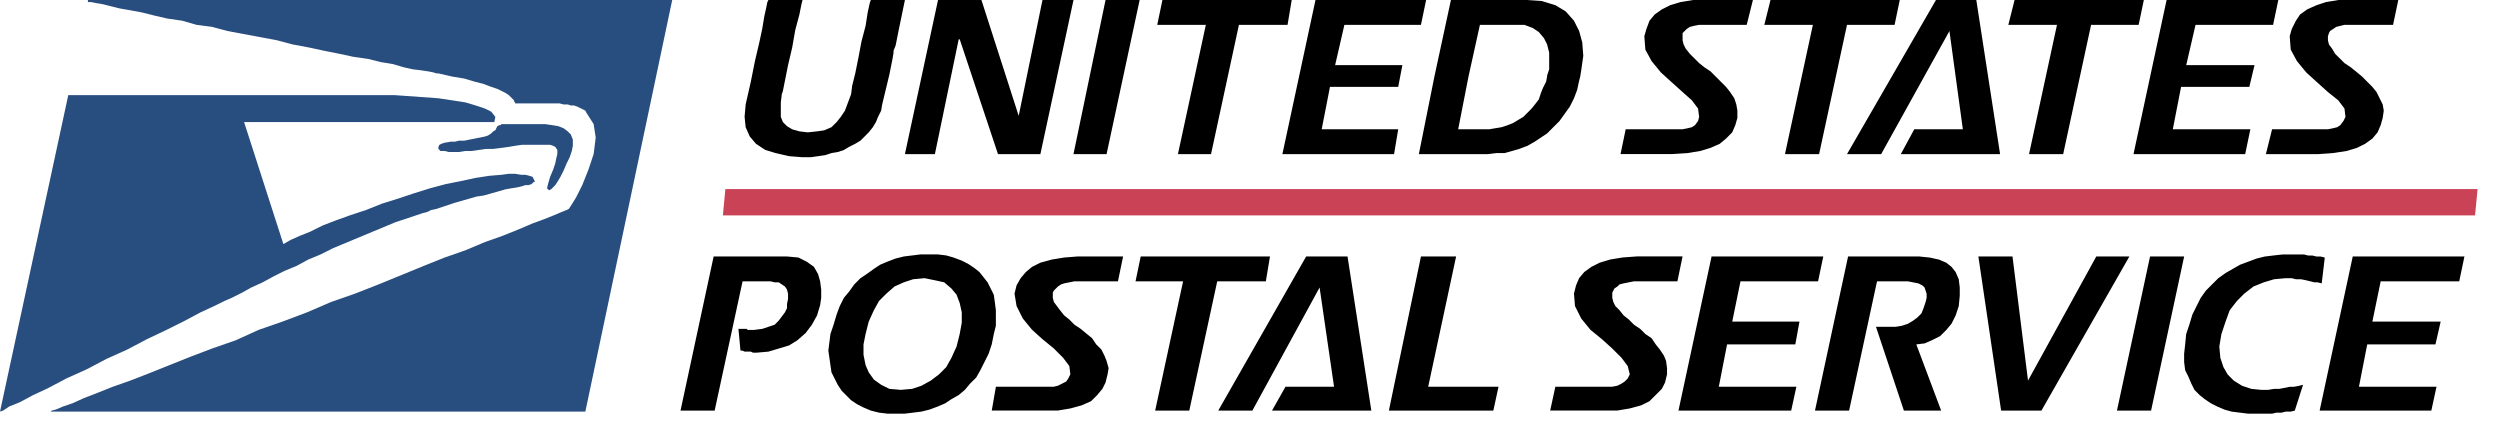
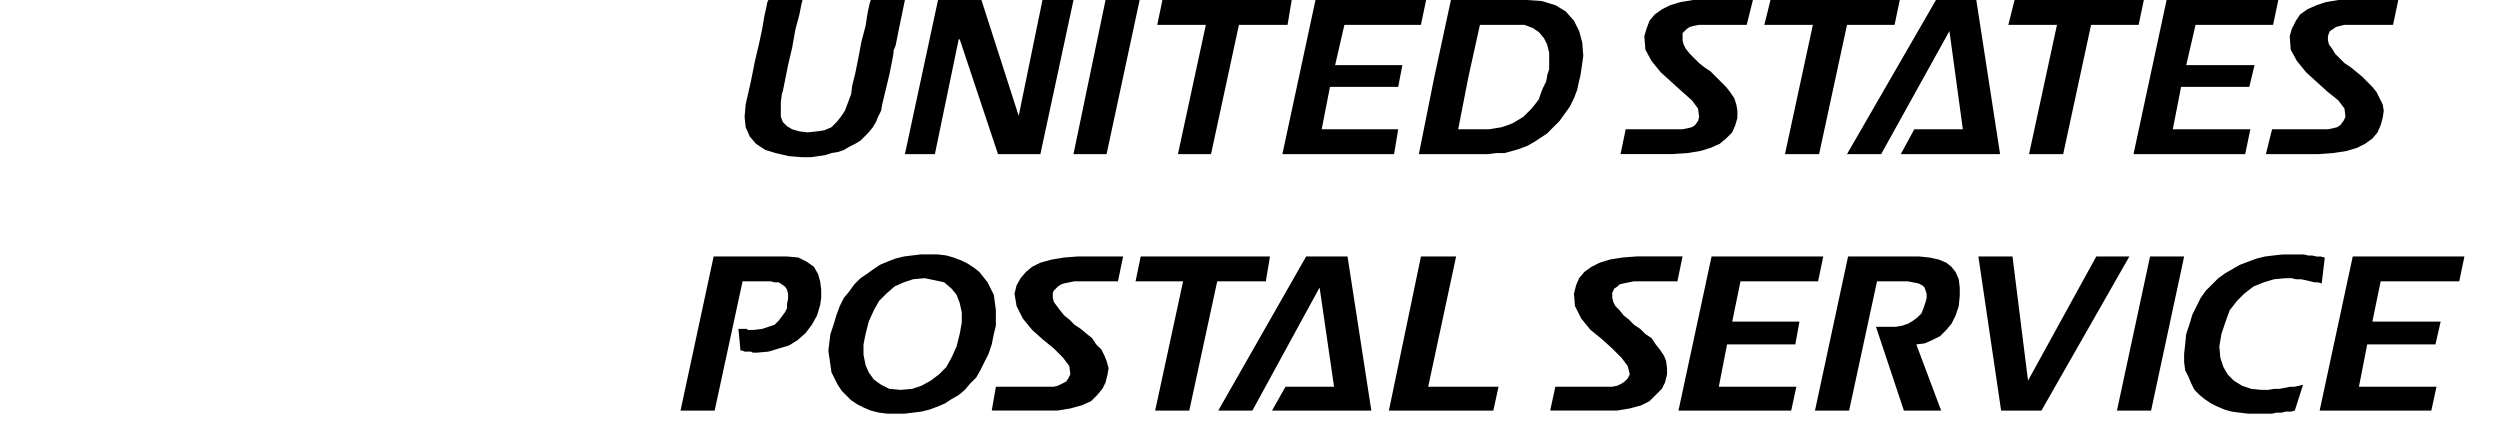
<svg xmlns="http://www.w3.org/2000/svg" width="92" height="16" viewBox="0 0 92 16" fill="none">
-   <path fill-rule="evenodd" clip-rule="evenodd" d="M3.235 0.076H3.349L3.54 0.114L3.769 0.152L4.377 0.305L5.215 0.456L5.672 0.571L6.167 0.685L6.699 0.761L7.232 0.914L7.803 0.989L8.373 1.142L10.2 1.484L10.771 1.636L11.38 1.75L11.912 1.865L12.484 1.979L13.016 2.093L13.549 2.169L14.006 2.284L14.463 2.359L14.843 2.473L15.186 2.55L15.49 2.587L15.756 2.626L15.947 2.664L16.061 2.702H16.137L16.632 2.816L17.089 2.892L17.469 3.006L17.773 3.082L18.078 3.197L18.307 3.273L18.611 3.425L18.725 3.501L18.915 3.691V3.73L18.954 3.767V3.805H20.589L20.742 3.844H20.895L21.009 3.882H21.123L21.237 3.92L21.541 4.071L21.579 4.148L21.846 4.566L21.922 5.061L21.846 5.67L21.656 6.241L21.427 6.812L21.198 7.269L21.009 7.573L20.933 7.687L20.857 7.726L20.666 7.801L20.399 7.916L20.019 8.068L19.6 8.221L19.068 8.448L18.497 8.677L17.85 8.906L17.127 9.21L16.365 9.476L15.605 9.78L13.93 10.466L13.055 10.809L12.179 11.114L11.304 11.492L10.391 11.836L9.515 12.14L8.677 12.521L7.803 12.826L7.003 13.13L5.481 13.739L4.796 14.005L4.149 14.233L3.578 14.461L3.084 14.652L2.665 14.842L2.323 14.957L2.056 15.071L1.904 15.109L1.865 15.146H21.541L24.738 0H3.235V0.076Z" fill="#284E80" />
-   <path fill-rule="evenodd" clip-rule="evenodd" d="M17.96 4.986L17.846 5.024L17.085 5.176H16.894L16.742 5.214H16.59L16.361 5.252L16.247 5.29L16.171 5.328L16.133 5.405V5.48L16.21 5.556H16.361L16.514 5.594H16.894L17.123 5.556H17.351L17.884 5.48H18.151L18.455 5.442L18.721 5.405L18.95 5.366L19.216 5.328H20.244L20.357 5.366L20.434 5.405L20.51 5.519V5.671L20.472 5.823L20.434 6.013L20.357 6.241L20.244 6.508L20.167 6.775L20.13 6.927L20.205 7.003L20.282 6.965L20.434 6.812L20.51 6.698L20.624 6.508L20.739 6.28L20.853 6.013L20.966 5.785L21.043 5.556L21.081 5.366V5.138L21.005 4.947L20.891 4.833L20.739 4.719L20.548 4.643L20.32 4.605L20.054 4.567H18.455L18.417 4.605H18.379L18.303 4.643L18.226 4.795L18.151 4.833L18.075 4.91L17.96 4.986Z" fill="#284E80" />
-   <path fill-rule="evenodd" clip-rule="evenodd" d="M2.512 3.502L0 15.147L0.115 15.109L0.343 14.957L0.723 14.805L1.219 14.539L1.789 14.273L2.436 13.93L3.197 13.587L3.921 13.206L4.682 12.864L5.404 12.483L6.127 12.14L6.812 11.798L7.383 11.493L7.878 11.265L8.259 11.076L8.525 10.961L8.906 10.771L9.248 10.58L9.667 10.389L10.085 10.162L10.466 9.971L10.923 9.781L11.341 9.553L11.798 9.363L12.255 9.134L14.538 8.183L15.566 7.84L15.718 7.802L15.87 7.727L16.06 7.688L16.745 7.46L17.545 7.232L17.811 7.193L18.61 6.965L19.067 6.889L19.219 6.851L19.333 6.812H19.448L19.561 6.775L19.638 6.699H19.676V6.66L19.599 6.508L19.485 6.47L19.333 6.432H19.181L18.953 6.395H18.724L18.458 6.432L18.002 6.47L17.507 6.546L16.974 6.66L16.403 6.775L15.832 6.927L15.223 7.117L14.652 7.308L14.044 7.498L13.473 7.727L12.901 7.916L12.369 8.107L11.875 8.297L11.417 8.525L11.037 8.677L10.694 8.83L10.428 8.982L8.982 4.491H18.192L18.229 4.301L18.078 4.11L17.849 3.996L17.507 3.882L17.126 3.768L16.136 3.616L14.538 3.502H2.512Z" fill="#284E80" />
-   <path fill-rule="evenodd" clip-rule="evenodd" d="M91.082 7.927H26.602L26.694 6.958H91.175L91.082 7.927Z" fill="#CA4256" />
  <path fill-rule="evenodd" clip-rule="evenodd" d="M29.533 5.786L29.038 5.747L28.543 5.633L28.163 5.519L27.82 5.291L27.592 5.024L27.44 4.681L27.401 4.301L27.44 3.844L27.63 3.007L27.782 2.246L27.935 1.598L28.049 1.066L28.125 0.61L28.201 0.267L28.239 0.077L28.277 0.001H29.533L29.494 0.153L29.418 0.533L29.266 1.104L29.152 1.751L29 2.399L28.81 3.35L28.771 3.464L28.734 3.768V4.302L28.81 4.492L28.962 4.644L29.152 4.758L29.418 4.834L29.723 4.871L30.065 4.834L30.332 4.796L30.598 4.681L30.789 4.491L30.941 4.301L31.094 4.072L31.322 3.463L31.359 3.159L31.473 2.702L31.588 2.132L31.703 1.523L31.854 0.951L31.931 0.457L32.007 0.114L32.045 0H33.301L33.073 1.103L32.959 1.675L32.882 1.865V1.941L32.844 2.17L32.73 2.74L32.464 3.844L32.426 4.072L32.312 4.301L32.235 4.491L32.121 4.681L31.969 4.871L31.665 5.175L31.474 5.29L31.246 5.405L31.056 5.519L30.828 5.595L30.599 5.633L30.37 5.709L29.838 5.786H29.533ZM88.065 0.914H86.276L85.972 0.99L85.745 1.142L85.706 1.218L85.668 1.333V1.485L85.706 1.637L85.82 1.79L85.934 1.98L86.277 2.322L86.505 2.474L86.695 2.627L86.924 2.817L87.303 3.198L87.457 3.388L87.684 3.845L87.722 4.073L87.684 4.339L87.609 4.606L87.494 4.872L87.303 5.101L87.037 5.291L86.733 5.443L86.352 5.557L85.858 5.633L85.325 5.671H83.385L83.612 4.758H85.667L85.858 4.719L86.01 4.681L86.124 4.605L86.239 4.453L86.314 4.301L86.277 3.996L86.049 3.692L85.668 3.388L85.287 3.045L84.87 2.665L84.526 2.246L84.299 1.827L84.261 1.332L84.337 1.066L84.49 0.762L84.642 0.534L84.908 0.343L85.251 0.191L85.593 0.077L86.05 0.001H88.257L88.065 0.914ZM83.65 0.914H80.796L80.453 2.398H82.966L82.775 3.197H80.264L79.959 4.758H82.813L82.623 5.671H78.513L79.731 0.001H83.842L83.65 0.914ZM78.702 0.914H76.952L75.925 5.671H74.669L75.697 0.914H73.907L74.136 0.001H78.893L78.702 0.914ZM69.95 5.671L70.445 4.758H72.233L71.739 1.142L69.227 5.671H67.97L71.243 0.001H72.728L73.603 5.671H69.95ZM69.721 0.914H67.97L66.943 5.671H65.687L66.714 0.914H64.927L65.154 0.001H69.911L69.721 0.914ZM64.279 0.914H62.528L62.338 0.951L62.186 0.99L62.071 1.066L61.919 1.218V1.484L61.958 1.637L62.033 1.789L62.185 1.979L62.528 2.322L62.718 2.474L62.947 2.626L63.517 3.197L63.669 3.388L63.822 3.616L63.897 3.844L63.936 4.072V4.339L63.859 4.606L63.745 4.872L63.517 5.1L63.289 5.291L62.947 5.442L62.567 5.556L62.109 5.633L61.539 5.67H59.636L59.825 4.757H61.919L62.109 4.719L62.261 4.681L62.376 4.605L62.489 4.453L62.528 4.301L62.489 3.996L62.261 3.692L61.919 3.388L61.539 3.045L61.12 2.665L60.777 2.246L60.55 1.827L60.511 1.332L60.588 1.066L60.702 0.762L60.892 0.534L61.159 0.343L61.464 0.191L61.843 0.077L62.3 0.001H64.507L64.279 0.914ZM52.786 2.817L52.214 5.671H54.764L55.069 5.633H55.373L55.905 5.481L56.21 5.366L56.477 5.214L56.934 4.91L57.39 4.453L57.771 3.921L57.923 3.616L58.038 3.312L58.113 2.969L58.152 2.817L58.189 2.589L58.265 2.056L58.227 1.562L58.113 1.143L57.922 0.763L57.618 0.42L57.239 0.191L56.743 0.039L56.172 0.001H53.394L52.786 2.817ZM56.934 2.817L56.896 3.007L56.781 3.235L56.705 3.426L56.63 3.654L56.515 3.805L56.363 3.996L56.058 4.301L55.678 4.529L55.488 4.605L55.26 4.681L54.802 4.757H53.661L54.041 2.816L54.461 0.914H56.097L56.401 1.028L56.63 1.18L56.819 1.407L56.934 1.636L57.01 1.94V2.549L56.934 2.777V2.817ZM52.291 0.914H49.474L49.132 2.398H51.607L51.454 3.197H48.943L48.638 4.758H51.454L51.302 5.671H47.192L48.41 0.001H52.481L52.291 0.914ZM47.382 0.914H45.593L44.566 5.671H43.348L44.375 0.914H42.587L42.777 0.001H47.535L47.382 0.914ZM40.722 5.671H39.504L40.684 0.001H41.939L40.722 5.671ZM38.286 5.671H36.726L35.318 1.447H35.28L34.404 5.671H33.301L34.519 0.001H36.117L37.488 4.263L38.363 0.001H39.505L38.286 5.671ZM27.858 12.977H27.706L27.63 12.94H27.402L27.326 12.903H27.25L27.174 12.103H27.479L27.517 12.141H27.745L28.049 12.103L28.506 11.951L28.658 11.798L28.886 11.493L28.962 11.342V11.189L29 10.999V10.809L28.962 10.656L28.886 10.543L28.658 10.39H28.506L28.354 10.352H27.327L26.299 15.11H25.043L26.262 9.438H28.963L29.382 9.477L29.687 9.63L29.953 9.819L30.105 10.086L30.181 10.352L30.22 10.656V10.961L30.181 11.228L30.067 11.609L29.877 11.951L29.648 12.255L29.344 12.522L29.039 12.712L28.278 12.94L27.858 12.977ZM90.5 10.352H87.609L87.303 11.836H89.816L89.625 12.673H87.114L86.809 14.233H89.663L89.473 15.109H85.363L86.581 9.438H90.691L90.5 10.352ZM85.439 10.428L85.286 10.39H85.172L84.868 10.315L84.677 10.276H84.487L84.335 10.238H84.107L83.688 10.276L83.307 10.39L82.928 10.543L82.585 10.809L82.319 11.076L82.052 11.419L81.9 11.837L81.748 12.293L81.671 12.75L81.709 13.169L81.823 13.511L81.976 13.778L82.204 14.007L82.509 14.197L82.851 14.311L83.231 14.348H83.459L83.688 14.311H83.878L84.259 14.235H84.41L84.601 14.198L84.753 14.159L84.448 15.111L84.296 15.148H84.106L83.954 15.187H83.763L83.611 15.224H82.736L82.126 15.148L81.86 15.073L81.593 14.958L81.365 14.844L81.138 14.692L80.947 14.54L80.757 14.348L80.642 14.12L80.529 13.854L80.414 13.626L80.376 13.322V13.017L80.414 12.675L80.451 12.294L80.566 11.952L80.681 11.572L80.985 10.963L81.175 10.696L81.632 10.239L81.899 10.049L82.43 9.744L83.04 9.516L83.345 9.44L83.649 9.403L83.991 9.365H84.79L84.942 9.403H85.096L85.248 9.44H85.4L85.552 9.478L85.439 10.428ZM79.16 15.109H77.904L79.122 9.438H80.377L79.16 15.109ZM75.125 15.109H73.641L72.804 9.438H74.06L74.631 14.006L77.143 9.438H78.361L75.125 15.109ZM70.52 12.674L71.434 15.109H70.063L69.036 12.027H69.76L69.988 11.989L70.216 11.913L70.406 11.798L70.558 11.685L70.71 11.532L70.786 11.342L70.862 11.115L70.9 10.961V10.809L70.824 10.581L70.748 10.505L70.596 10.429L70.216 10.354H69.074L68.047 15.111H66.791L68.009 9.439H70.635L71.015 9.478L71.358 9.554L71.625 9.668L71.815 9.82L71.967 10.011L72.082 10.277L72.119 10.581V10.885L72.082 11.266L71.967 11.61L71.815 11.914L71.625 12.141L71.396 12.369L71.092 12.522L70.825 12.637L70.52 12.674ZM66.906 10.352H64.05L63.746 11.836H66.22L66.068 12.673H63.556L63.252 14.233H66.106L65.916 15.109H61.768L62.986 9.438H67.096L66.906 10.352ZM61.729 10.352H60.131L59.75 10.428L59.598 10.466L59.522 10.542L59.408 10.618L59.332 10.77V10.96L59.37 11.113L59.446 11.264L59.598 11.417L59.75 11.607L59.941 11.758L60.131 11.95L60.359 12.102L60.549 12.291L60.777 12.444L60.93 12.672L61.082 12.862L61.234 13.09L61.311 13.28L61.347 13.547V13.775L61.272 14.08L61.157 14.308L60.7 14.765L60.396 14.917L59.976 15.031L59.52 15.107H57.047L57.237 14.232H59.329L59.52 14.194L59.672 14.117L59.786 14.042L59.9 13.928L59.976 13.775L59.9 13.471L59.672 13.166L59.33 12.825L58.95 12.481L58.53 12.139L58.188 11.72L57.96 11.263L57.922 10.807L57.998 10.502L58.112 10.235L58.303 10.008L58.569 9.817L58.873 9.665L59.254 9.55L59.711 9.475L60.243 9.436H61.918L61.729 10.352ZM54.955 15.109H51.111L52.291 9.438H53.585L52.557 14.233H55.145L54.955 15.109ZM46.81 15.109L47.305 14.233H49.093L48.561 10.58L46.088 15.109H44.832L48.067 9.437H49.589L50.465 15.109L46.81 15.109ZM46.583 10.352H44.794L43.766 15.109H42.51L43.538 10.352H41.788L41.978 9.438H46.735L46.583 10.352ZM41.141 10.352H39.542L39.161 10.428L39.047 10.466L38.933 10.542L38.782 10.694L38.743 10.77V10.96L38.782 11.113L39.009 11.417L39.161 11.607L39.351 11.758L39.541 11.95L39.77 12.102L39.998 12.291L40.188 12.444L40.34 12.672L40.531 12.862L40.645 13.09L40.721 13.28L40.797 13.547L40.759 13.775L40.683 14.08L40.569 14.308L40.379 14.537L40.15 14.764L39.808 14.916L39.39 15.031L38.933 15.107H36.497L36.649 14.231H38.781L38.933 14.194L39.237 14.04L39.313 13.927L39.389 13.774L39.351 13.47L39.122 13.165L38.781 12.823L38.361 12.48L37.981 12.138L37.638 11.719L37.41 11.262L37.334 10.806L37.41 10.501L37.561 10.234L37.753 10.009L37.981 9.819L38.286 9.667L38.704 9.552L39.16 9.477L39.655 9.438H41.33L41.141 10.352ZM30.56 12.292L30.483 12.902L30.598 13.701L30.827 14.158L30.979 14.386L31.321 14.728L31.549 14.88L31.777 14.995L32.044 15.109L32.348 15.185L32.653 15.222H33.3L33.909 15.147L34.213 15.071L34.517 14.957L34.784 14.842L35.012 14.69L35.279 14.538L35.507 14.347L35.697 14.119L35.926 13.891L36.077 13.624L36.382 13.015L36.496 12.673L36.572 12.292L36.648 11.988V11.418L36.609 11.114L36.572 10.847L36.343 10.389L36.041 10.009L35.85 9.858L35.622 9.706L35.393 9.591L35.089 9.476L34.822 9.4L34.518 9.363H33.871L33.262 9.438L32.958 9.514L32.654 9.63L32.387 9.743L32.159 9.895L31.893 10.086L31.664 10.238L31.436 10.467L31.246 10.733L31.055 10.961L30.903 11.265L30.789 11.57L30.675 11.951L30.56 12.292ZM35.317 12.292L35.203 12.749L35.013 13.168L34.822 13.51L34.556 13.777L34.252 14.006L33.909 14.196L33.567 14.31L33.148 14.347L32.728 14.31L32.424 14.158L32.158 13.967L31.968 13.701L31.853 13.434L31.777 13.054V12.674L31.853 12.293L31.968 11.837L32.158 11.418L32.348 11.076L32.615 10.809L32.919 10.542L33.262 10.389L33.604 10.276L34.023 10.237L34.404 10.314L34.746 10.389L35.013 10.618L35.202 10.847L35.317 11.151L35.393 11.492V11.873L35.317 12.292Z" fill="black" />
</svg>